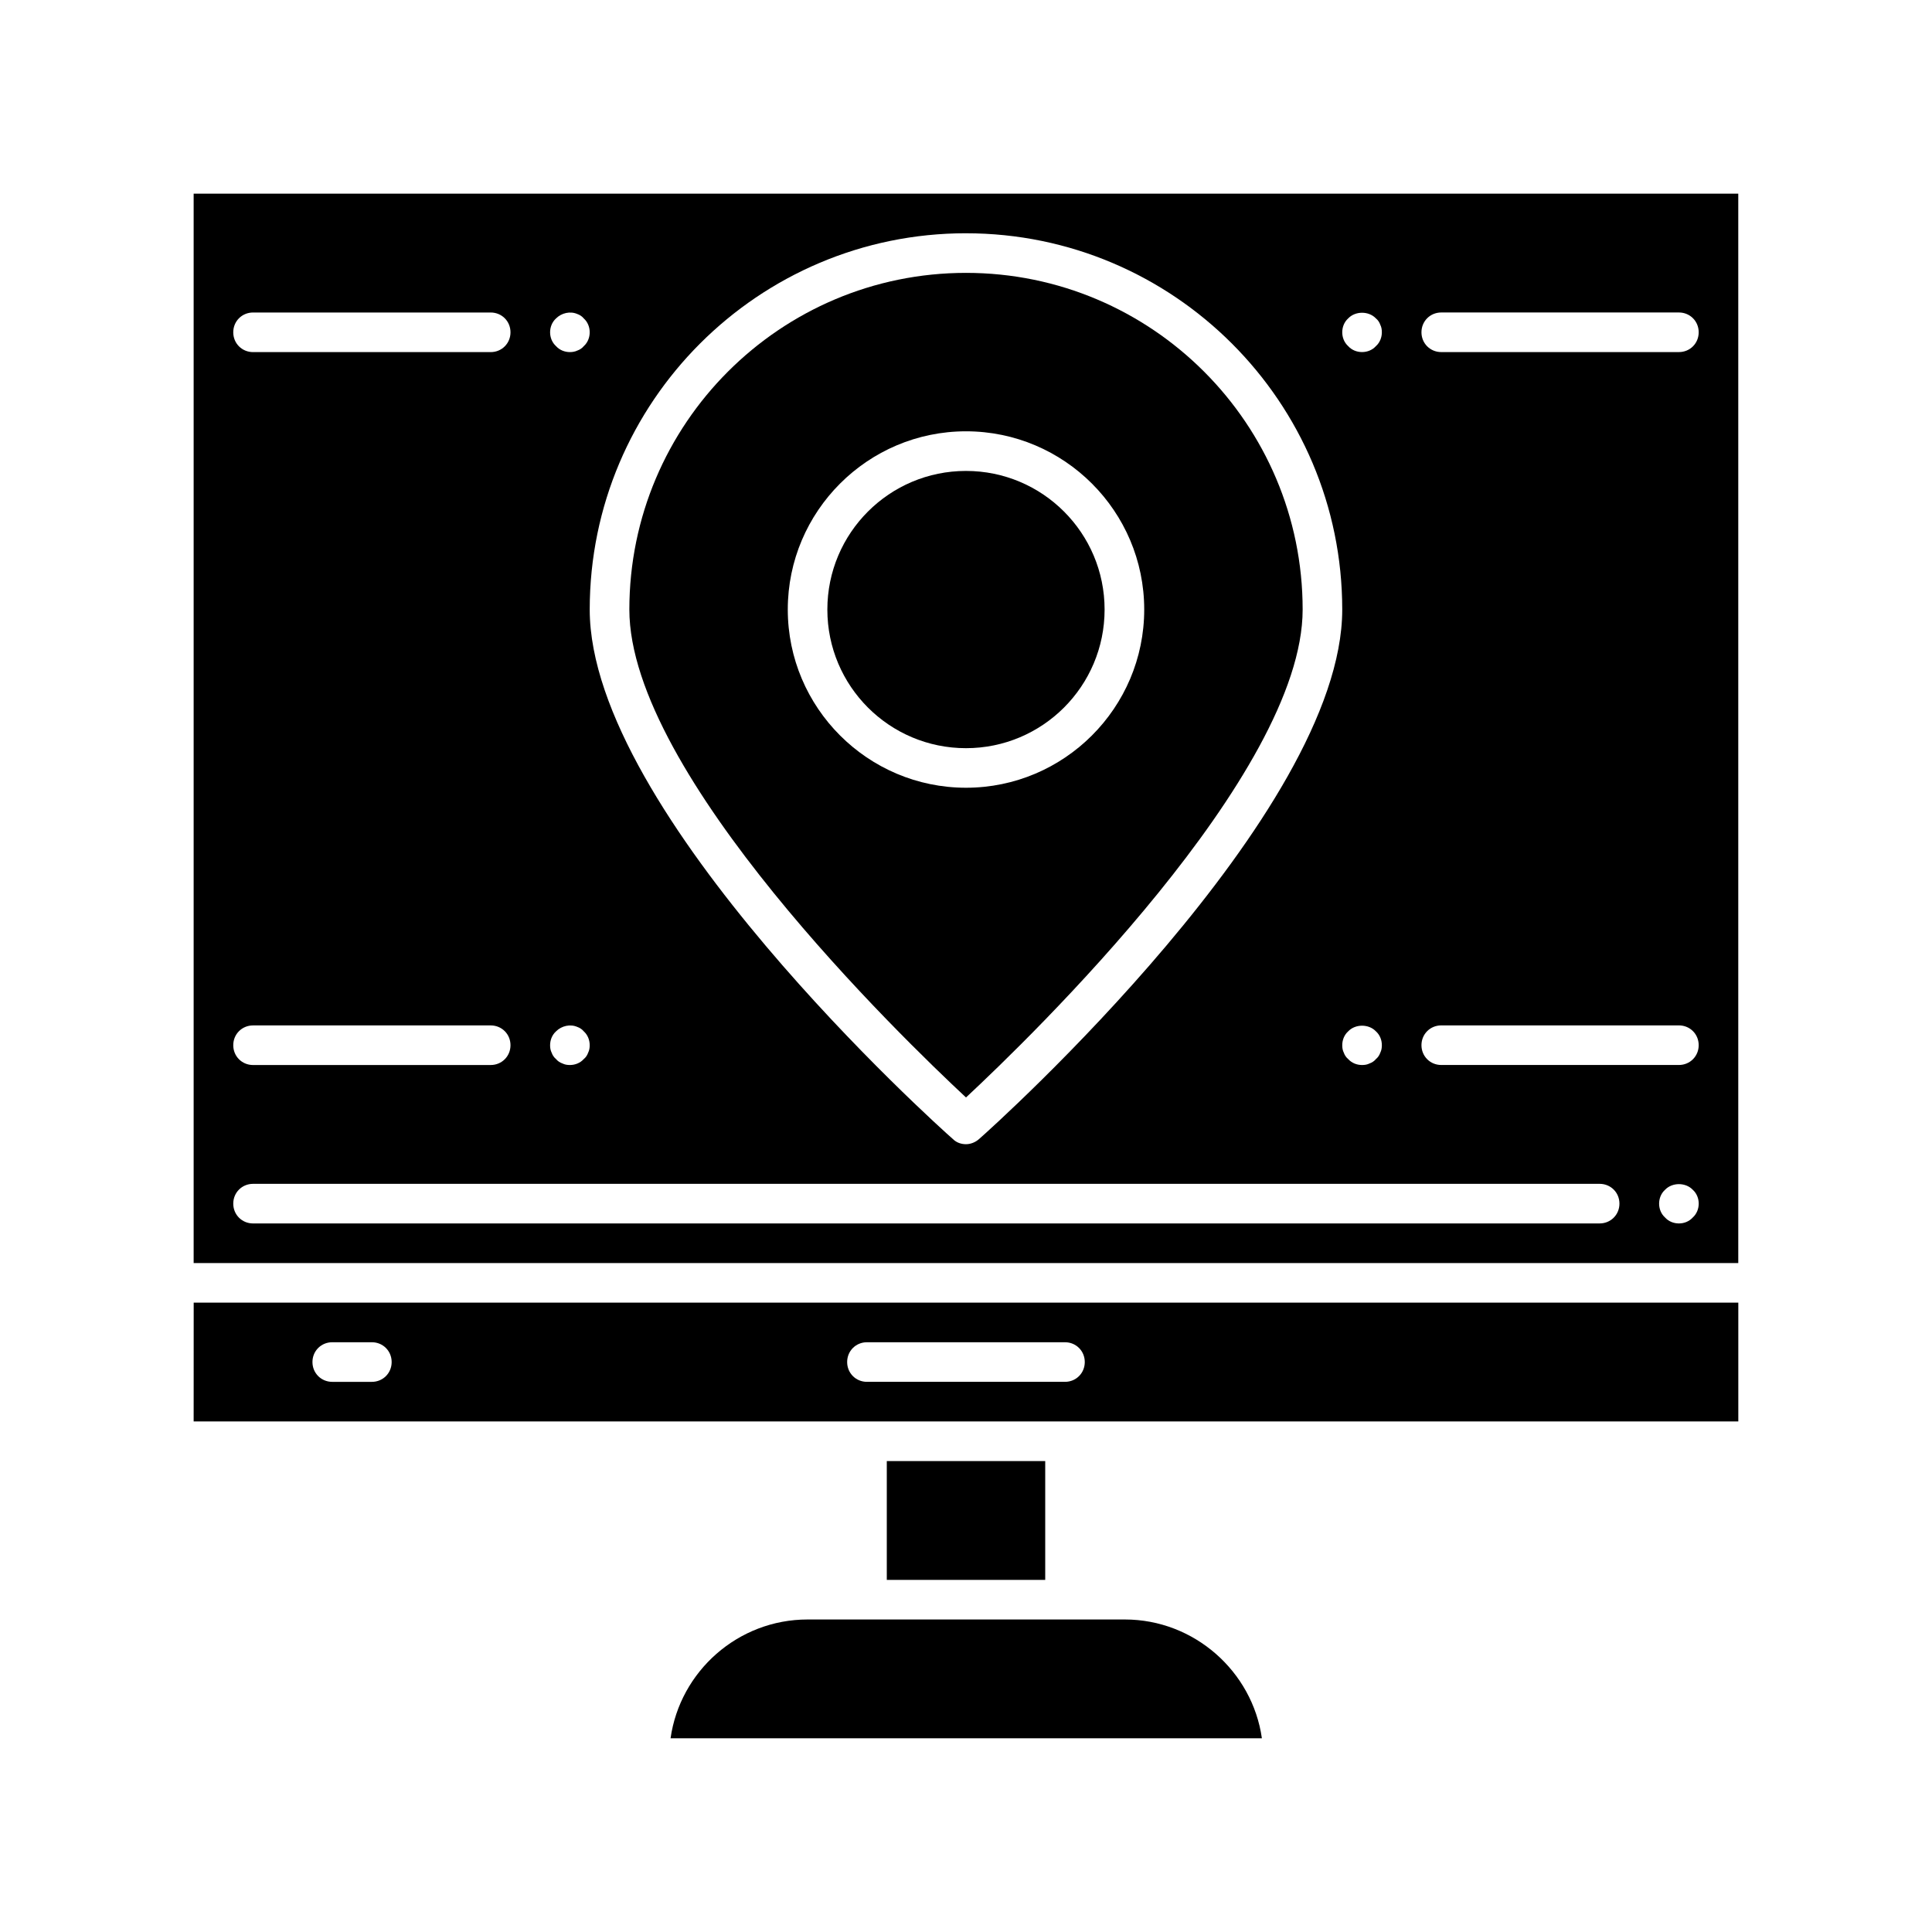
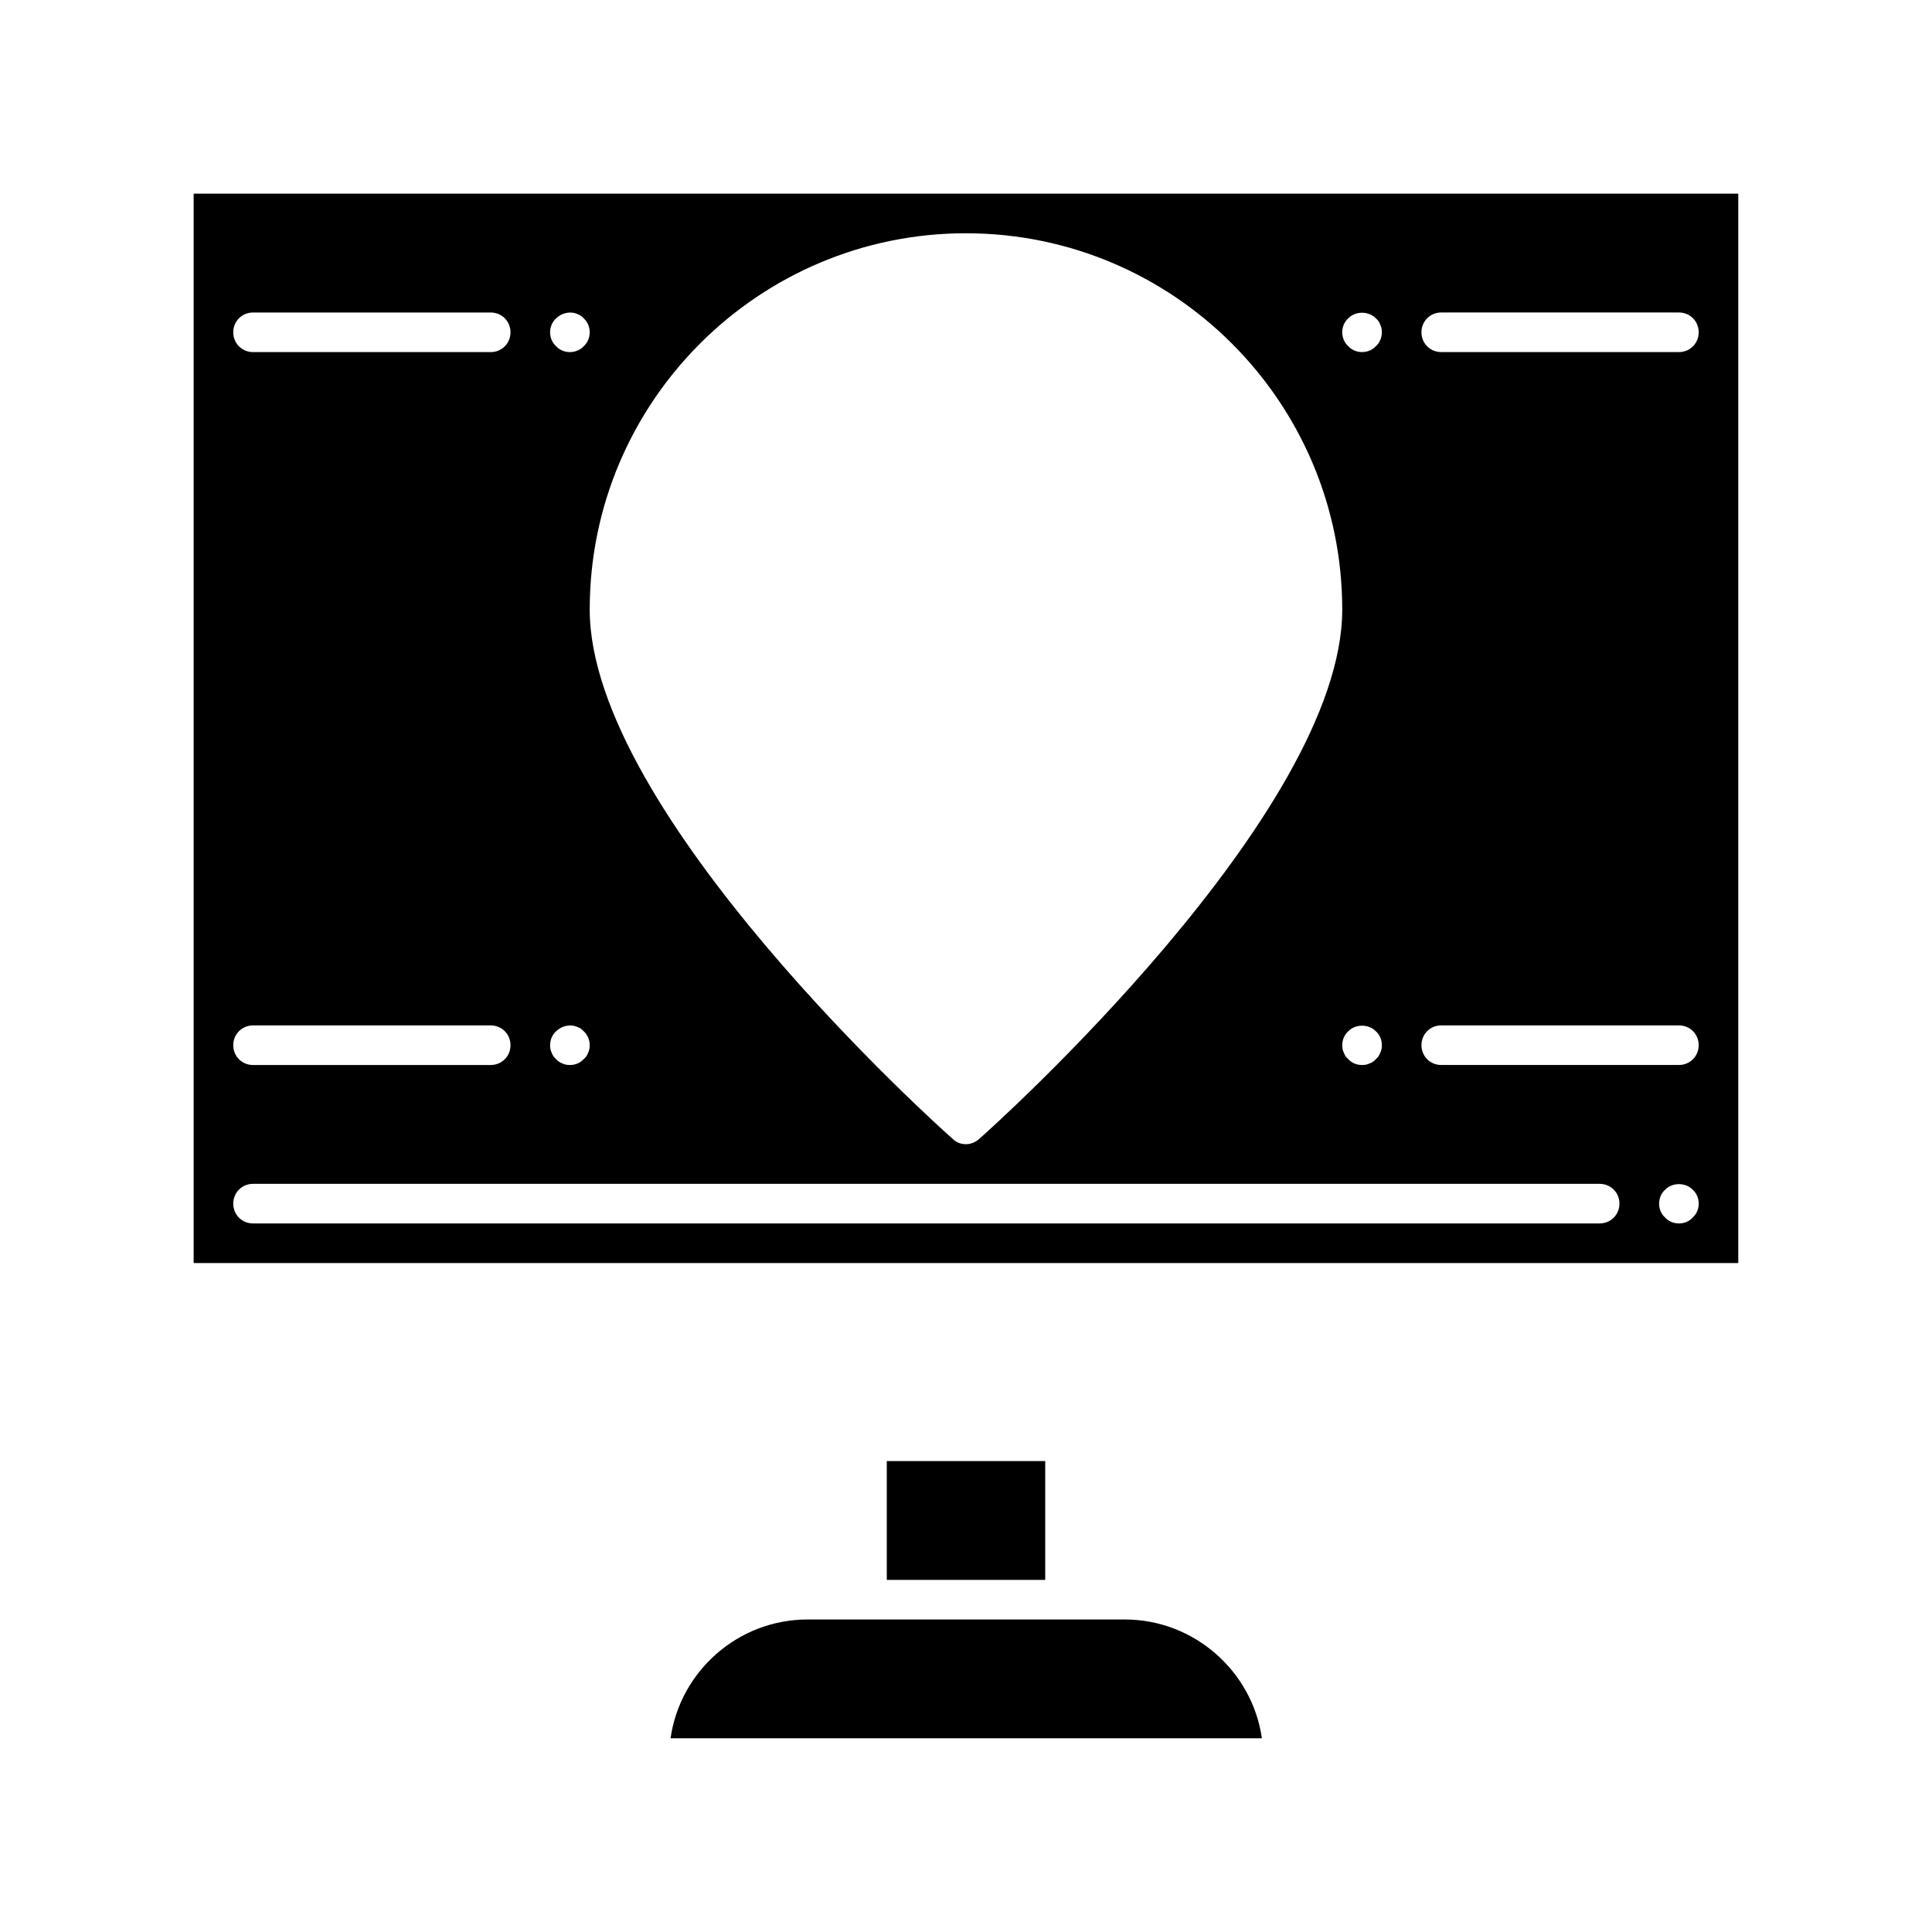
<svg xmlns="http://www.w3.org/2000/svg" fill="#000000" width="800px" height="800px" version="1.1" viewBox="144 144 512 512">
  <g>
-     <path d="m400 434.84c16.898-15.742 89.215-85.648 89.215-129.31 0-49.227-39.988-89.215-89.215-89.215s-89.215 39.988-89.215 89.215c-0.004 43.668 72.316 113.57 89.215 129.31zm0-176.54c26.031 0 47.23 21.203 47.23 47.23 0 26.031-21.203 47.23-47.23 47.23-26.031 0-47.23-21.203-47.23-47.23-0.004-26.027 21.199-47.23 47.23-47.23z" />
    <path d="m195.32 478.72h409.34v-283.39h-409.34zm397.28-12.07c-0.945 1.051-2.309 1.574-3.672 1.574-1.363 0-2.731-0.523-3.672-1.574-1.051-0.945-1.574-2.309-1.574-3.672 0-1.363 0.523-2.731 1.574-3.672 1.891-1.996 5.457-1.996 7.348 0 1.051 0.945 1.574 2.309 1.574 3.672-0.004 1.363-0.531 2.727-1.578 3.672zm-66.652-239.84h62.977c2.938 0 5.246 2.309 5.246 5.246 0.004 2.941-2.305 5.25-5.246 5.25h-62.977c-2.938 0-5.246-2.309-5.246-5.246s2.309-5.25 5.246-5.25zm0 188.93h62.977c2.938 0 5.246 2.309 5.246 5.246s-2.309 5.246-5.246 5.246h-62.977c-2.938 0-5.246-2.309-5.246-5.246s2.309-5.246 5.246-5.246zm-24.664-187.36c1.891-1.996 5.457-1.996 7.348 0 0.523 0.418 0.945 1.051 1.156 1.68 0.312 0.633 0.418 1.262 0.418 1.996 0 1.363-0.523 2.731-1.574 3.672-0.945 1.051-2.309 1.574-3.676 1.574-1.363 0-2.731-0.523-3.672-1.574-1.051-0.945-1.574-2.309-1.574-3.672s0.523-2.731 1.574-3.676zm8.922 192.61c0 0.734-0.105 1.363-0.418 1.996-0.211 0.629-0.629 1.258-1.156 1.68-0.418 0.523-1.051 0.945-1.68 1.156-0.629 0.316-1.258 0.418-1.996 0.418-1.363 0-2.731-0.523-3.672-1.574-0.523-0.418-0.945-1.051-1.156-1.68-0.316-0.629-0.418-1.258-0.418-1.996 0-1.363 0.523-2.731 1.574-3.672 1.891-1.996 5.457-1.996 7.348 0 1.051 0.941 1.574 2.305 1.574 3.672zm-110.21-215.17c55 0 99.711 44.715 99.711 99.711 0 53.949-92.262 136.87-96.25 140.33-0.945 0.84-2.203 1.363-3.465 1.363-1.258 0-2.519-0.418-3.465-1.363-3.984-3.461-96.246-86.379-96.246-140.33 0-55 44.715-99.715 99.715-99.715zm-108.64 22.566c1.469-1.469 3.777-1.996 5.668-1.156 0.629 0.211 1.258 0.629 1.68 1.156 1.051 0.945 1.574 2.312 1.574 3.676s-0.523 2.731-1.574 3.672c-0.418 0.523-1.051 0.945-1.68 1.156-0.629 0.312-1.363 0.418-1.992 0.418-1.363 0-2.731-0.523-3.672-1.574-1.051-0.945-1.578-2.309-1.578-3.672s0.527-2.731 1.574-3.676zm0 188.93c1.469-1.469 3.777-1.996 5.668-1.156 0.629 0.211 1.258 0.629 1.68 1.156 1.051 0.945 1.574 2.309 1.574 3.672 0 0.734-0.105 1.363-0.418 1.996-0.211 0.629-0.629 1.258-1.156 1.68-0.945 1.051-2.309 1.574-3.672 1.574-0.734 0-1.363-0.105-1.996-0.418-0.629-0.211-1.258-0.629-1.68-1.156-0.523-0.418-0.945-1.051-1.156-1.68-0.316-0.629-0.418-1.258-0.418-1.996 0-1.363 0.527-2.727 1.574-3.672zm-80.293-190.5h62.977c2.938 0 5.246 2.309 5.246 5.246 0 2.941-2.309 5.25-5.246 5.25h-62.977c-2.938 0-5.25-2.309-5.25-5.246s2.312-5.25 5.25-5.25zm0 188.93h62.977c2.938 0 5.246 2.309 5.246 5.246s-2.309 5.246-5.246 5.246l-62.977 0.004c-2.938 0-5.246-2.309-5.246-5.246-0.004-2.941 2.309-5.25 5.246-5.25zm0 41.984h356.86c2.938 0 5.246 2.309 5.246 5.246s-2.309 5.246-5.246 5.246l-356.86 0.004c-2.938 0-5.246-2.309-5.246-5.246-0.004-2.941 2.309-5.25 5.246-5.25z" />
    <path d="m379.01 531.2h41.984v31.488h-41.984z" />
-     <path d="m436.73 305.54c0 20.289-16.445 36.734-36.734 36.734s-36.738-16.445-36.738-36.734c0-20.289 16.449-36.738 36.738-36.738s36.734 16.449 36.734 36.738" />
    <path d="m358.02 573.18c-18.473 0-33.797 13.75-36.316 31.488h156.71c-2.519-17.738-17.949-31.488-36.316-31.488z" />
-     <path d="m195.32 520.7h409.35v-31.488h-409.34zm178.43-20.992h52.48c2.938 0 5.246 2.309 5.246 5.246s-2.309 5.246-5.246 5.246h-52.48c-2.938 0-5.246-2.309-5.246-5.246s2.309-5.246 5.246-5.246zm-141.7 0h10.496c2.938 0 5.246 2.309 5.246 5.246 0 2.941-2.309 5.25-5.246 5.25h-10.496c-2.938 0-5.246-2.309-5.246-5.246-0.004-2.941 2.309-5.25 5.246-5.25z" />
  </g>
</svg>